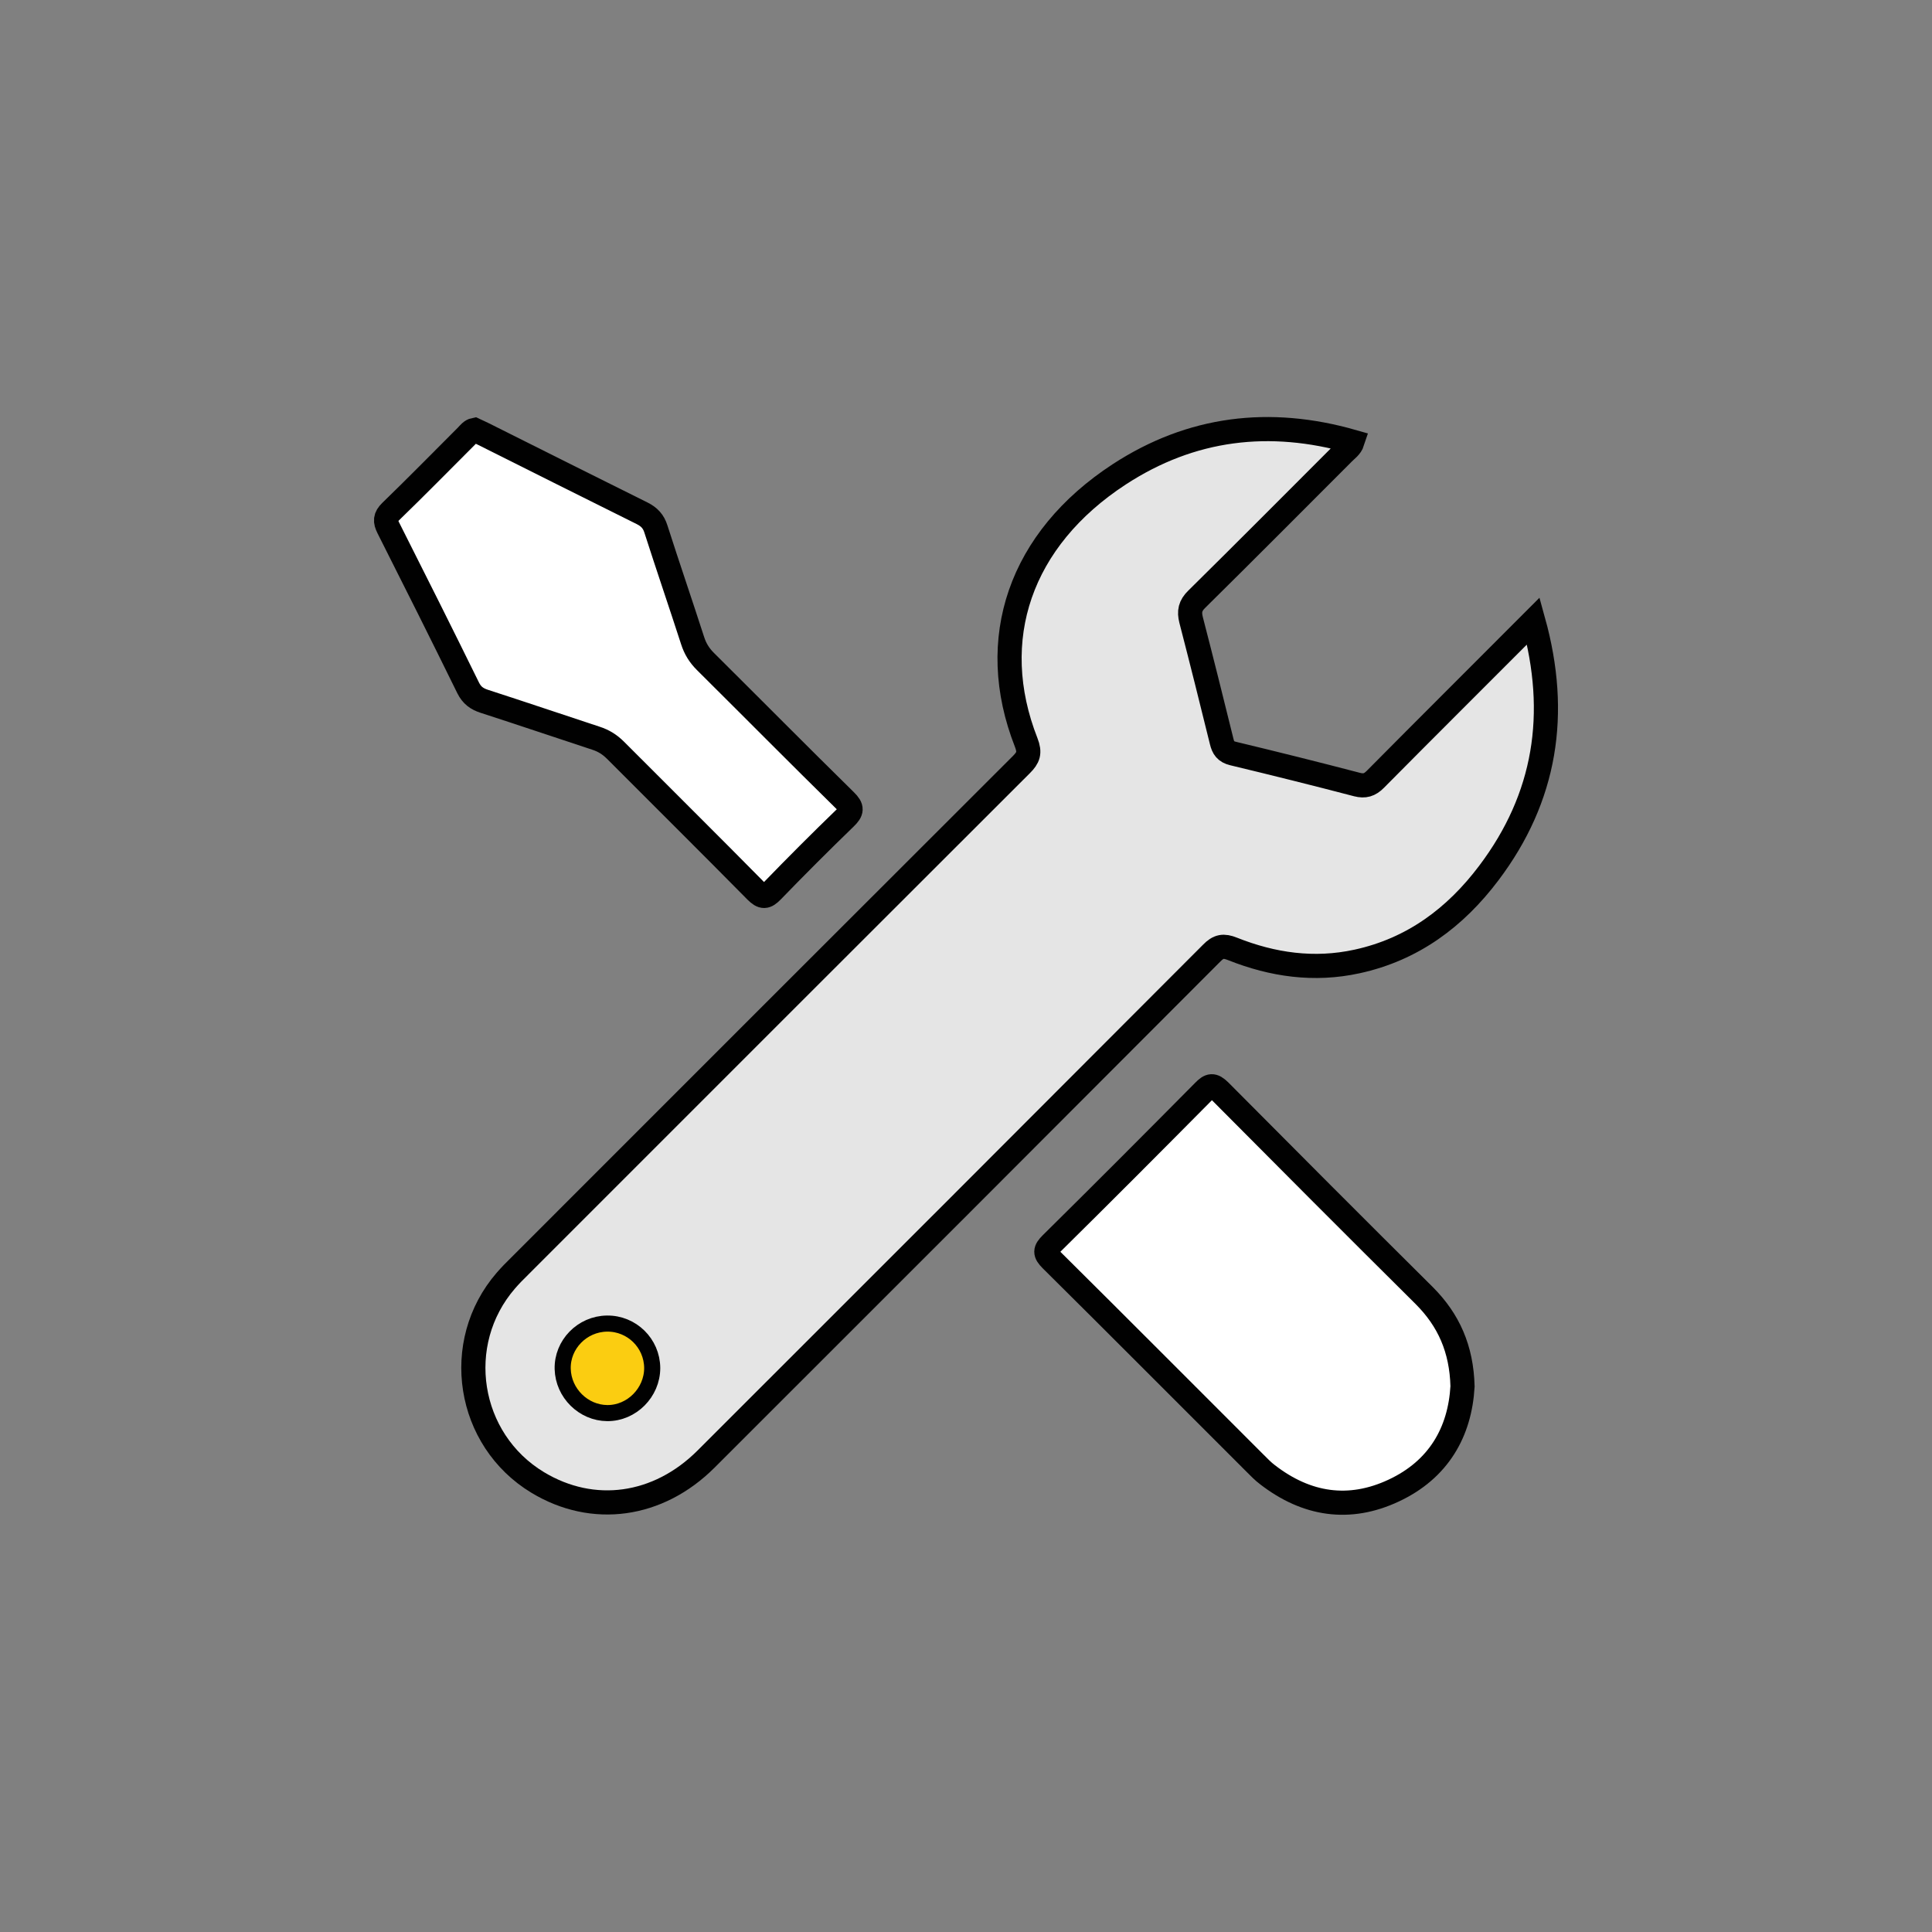
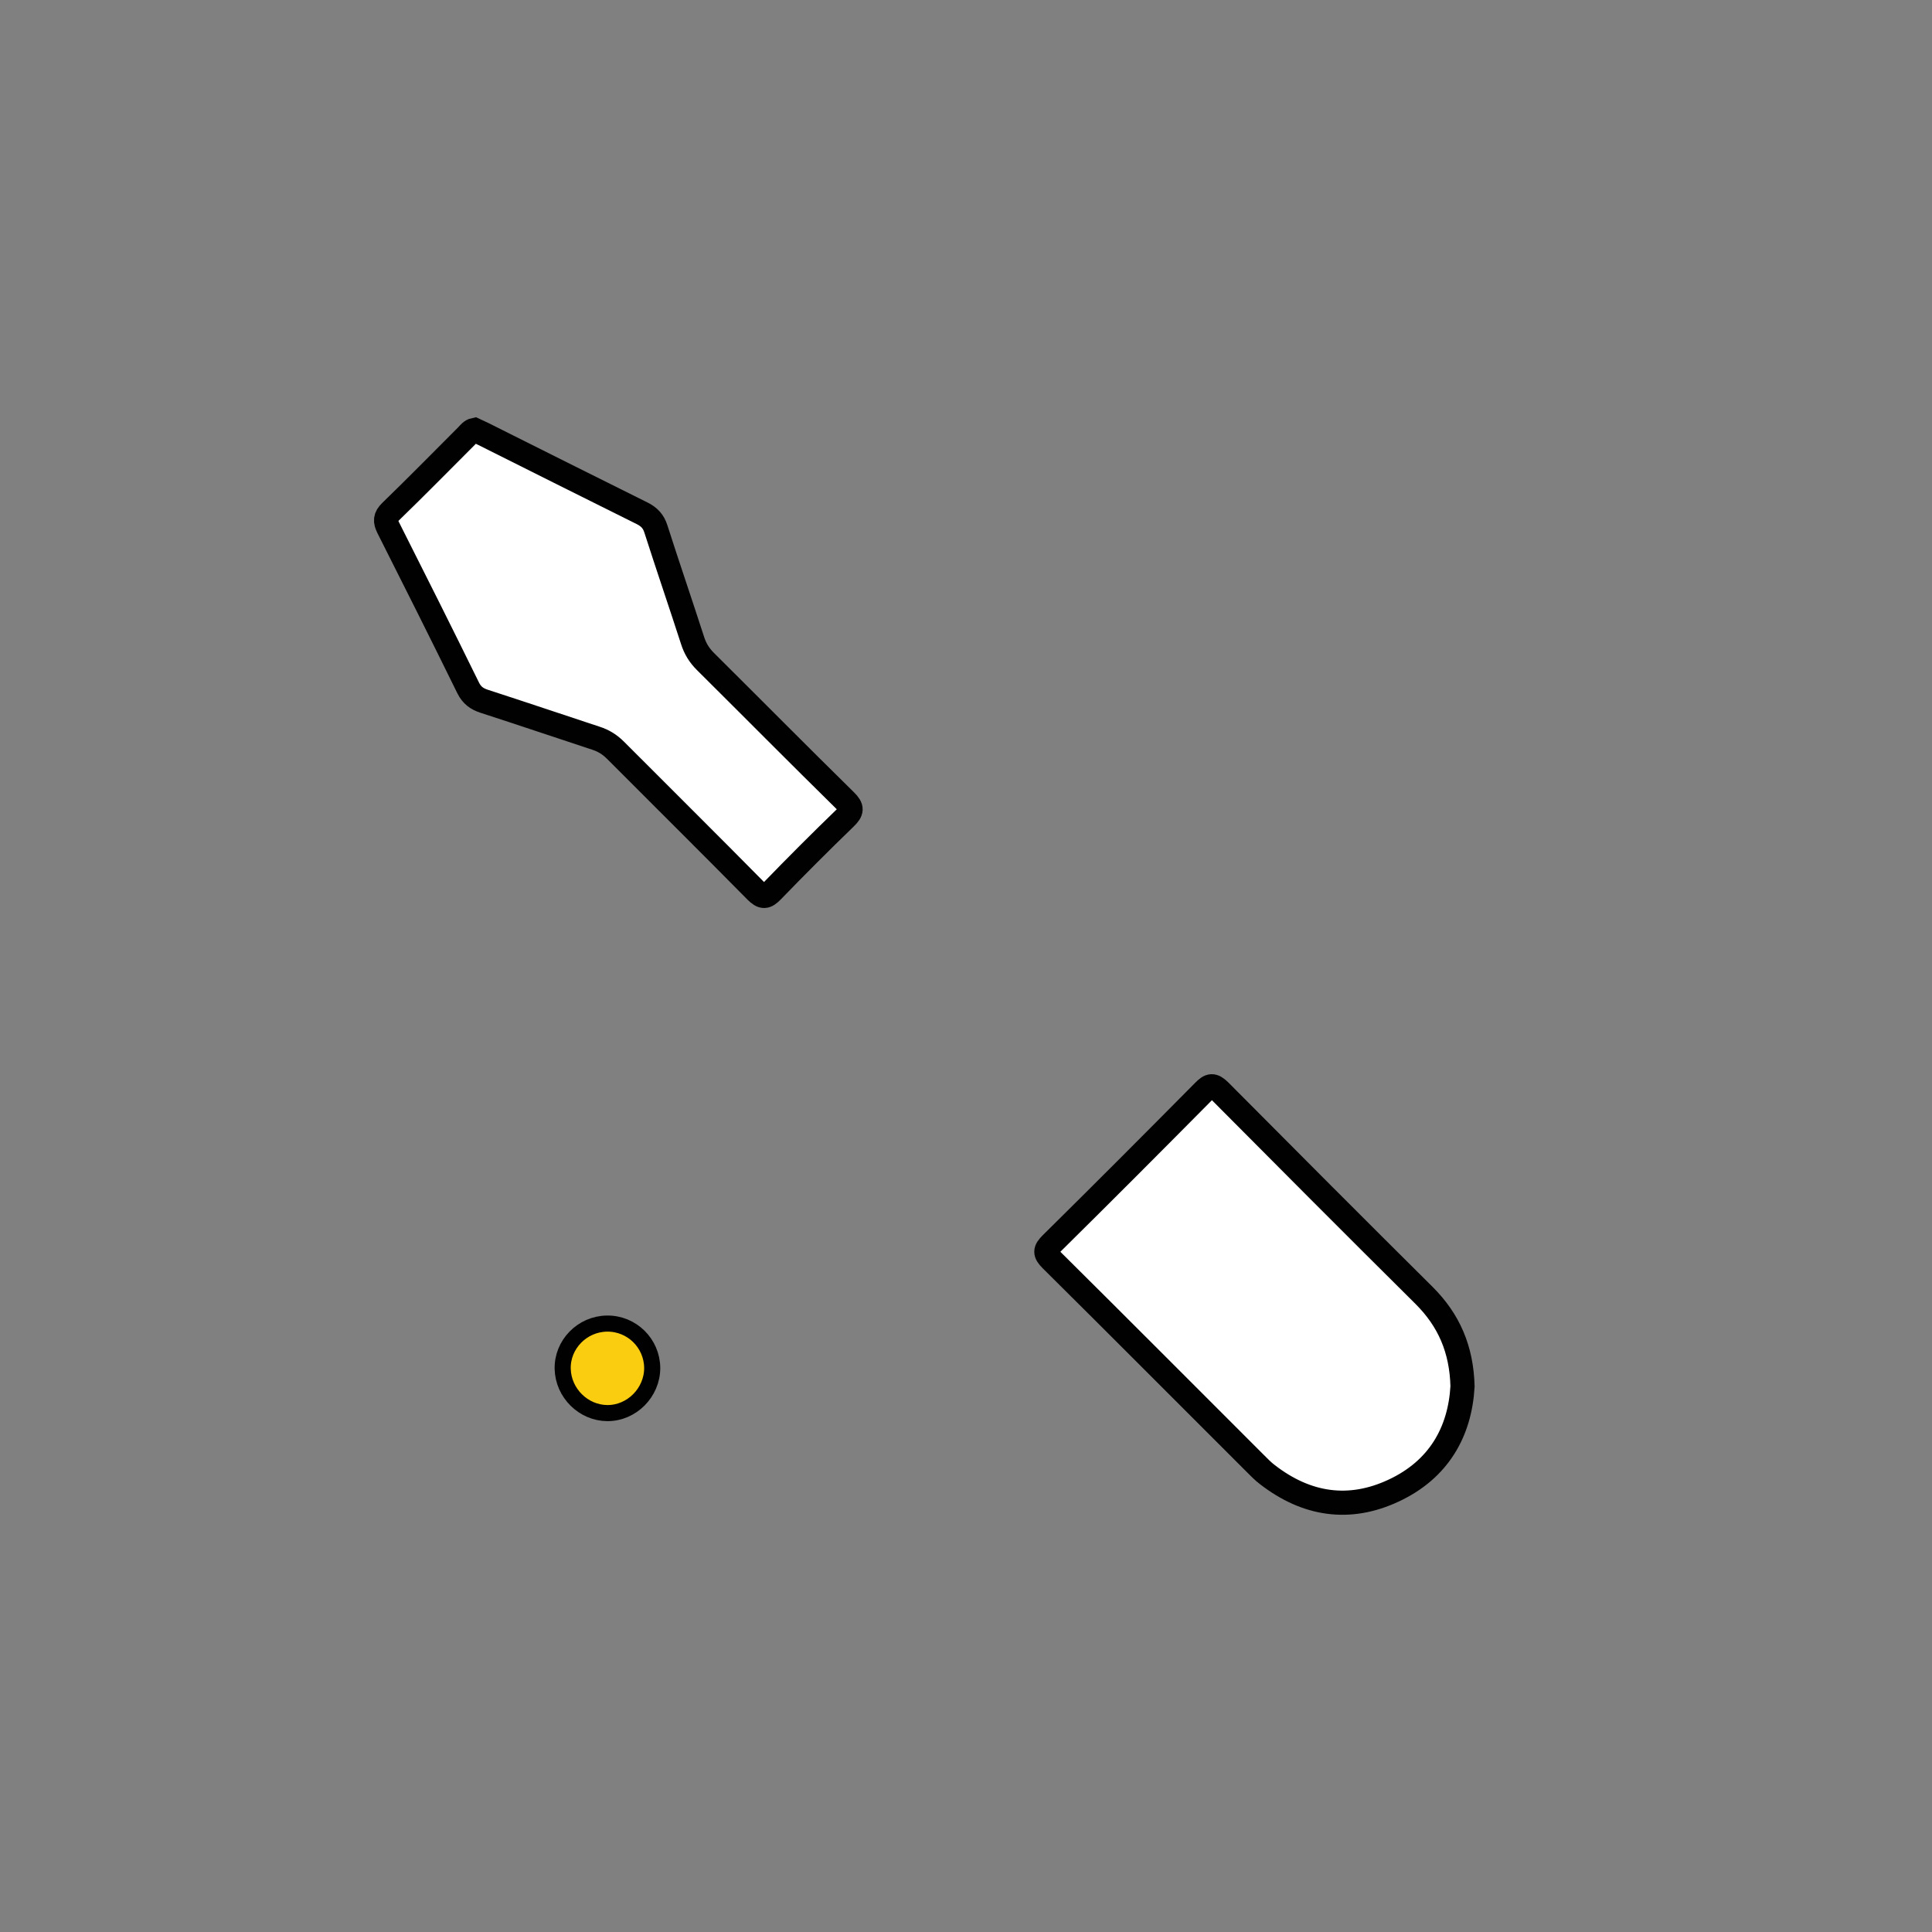
<svg xmlns="http://www.w3.org/2000/svg" version="1.1" id="Layer_1" x="0px" y="0px" viewBox="0 0 120 120" style="enable-background:new 0 0 120 120;" xml:space="preserve">
  <rect x="0" y="0" width="120" height="120" fill="#808080" stroke="none" />
  <style type="text/css">
	.st0{fill:#FFFFFF;stroke:#010101;stroke-width:1.5;stroke-miterlimit:10;}
	.st1{fill:#E5E5E5;stroke:#010101;stroke-width:1.5;stroke-miterlimit:10;}
	.st2{fill:#010101;}
	.st3{fill:#FBCD15;stroke:#010101;stroke-width:1.5;stroke-miterlimit:10;}
	.st4{fill:#FBCD15;stroke:#010101;stroke-width:2;stroke-miterlimit:10;}
	.st5{fill:#B5B5B6;}
	.st6{fill:#DFE0E3;}
	.st7{fill:#FFFFFF;}
	.st8{fill:#FBCD11;stroke:#010101;stroke-miterlimit:10;}
	.st9{fill-rule:evenodd;clip-rule:evenodd;fill:#FBCD11;stroke:#010101;stroke-miterlimit:10;}
	.st10{fill-rule:evenodd;clip-rule:evenodd;fill:none;stroke:#010101;stroke-width:2;stroke-miterlimit:10;}
	.st11{fill-rule:evenodd;clip-rule:evenodd;fill:#FFFFFF;stroke:#010101;stroke-width:1.5;stroke-miterlimit:10;}
	.st12{fill-rule:evenodd;clip-rule:evenodd;fill:#E5E5E5;stroke:#010101;stroke-width:1.5;stroke-miterlimit:10;}
	.st13{fill-rule:evenodd;clip-rule:evenodd;fill:#FBCD11;}
	.st14{fill:#FBCD11;}
	.st15{clip-path:url(#SVGID_00000146469320523251254240000003616422230873359026_);}
	.st16{fill:#F3F5F9;}
	.st17{clip-path:url(#SVGID_00000023255505662194391160000012136101523324676274_);}
	.st18{fill:#28A8E0;}
	.st19{fill:#333333;}
	.st20{fill:#373636;}
	.st21{fill:#F69320;}
	.st22{fill:#FACC16;}
	.st23{fill-rule:evenodd;clip-rule:evenodd;fill:#FFFFFF;}
	.st24{clip-path:url(#SVGID_00000160163619996094414200000006811801884968076426_);}
	.st25{clip-path:url(#SVGID_00000014618612898719607790000002795827697276338098_);}
	.st26{fill:none;stroke:#FFFFFF;stroke-width:2;stroke-linecap:round;stroke-miterlimit:10;}
	.st27{fill-rule:evenodd;clip-rule:evenodd;fill:#010101;}
	.st28{fill:#51B848;}
	.st29{fill-rule:evenodd;clip-rule:evenodd;fill:#FBCD15;}
</style>
-   <path class="st1" d="M95.24,38.57c1.6,5.77,0.77,10.97-2.77,15.66c-2.08,2.76-4.73,4.74-8.19,5.49c-2.66,0.58-5.23,0.21-7.72-0.78  c-0.57-0.23-0.88-0.17-1.3,0.26c-10.45,10.48-20.92,20.95-31.4,31.42c-2.98,2.98-7.03,3.53-10.46,1.46  c-4.39-2.65-5.34-8.66-1.98-12.54c0.27-0.31,0.55-0.6,0.84-0.88c10.39-10.39,20.78-20.79,31.18-31.17c0.43-0.43,0.55-0.73,0.3-1.37  c-2.52-6.41-0.38-12.64,5.78-16.66c4.48-2.92,9.34-3.5,14.49-2.03c-0.11,0.34-0.38,0.5-0.58,0.71c-3.03,3.03-6.05,6.07-9.1,9.08  c-0.41,0.4-0.48,0.76-0.35,1.28c0.65,2.51,1.28,5.03,1.9,7.55c0.1,0.41,0.25,0.64,0.7,0.75c2.58,0.62,5.15,1.26,7.71,1.93  c0.47,0.12,0.78,0.03,1.13-0.32C88.64,45.16,91.89,41.93,95.24,38.57z" />
-   <path class="st8" d="M37.7,82.21c-1.54,0.02-2.79,1.3-2.75,2.82c0.04,1.5,1.29,2.73,2.77,2.74c1.52,0.01,2.79-1.28,2.79-2.8  C40.5,83.43,39.24,82.19,37.7,82.21z" />
+   <path class="st8" d="M37.7,82.21c-1.54,0.02-2.79,1.3-2.75,2.82c0.04,1.5,1.29,2.73,2.77,2.74c1.52,0.01,2.79-1.28,2.79-2.8  C40.5,83.43,39.24,82.19,37.7,82.21" />
  <path class="st0" d="M90.84,86.11c-0.16,2.84-1.49,5.17-4.27,6.47c-2.77,1.3-5.42,0.89-7.84-0.98c-0.28-0.21-0.53-0.47-0.78-0.72  c-4.22-4.21-8.42-8.44-12.66-12.64c-0.41-0.41-0.39-0.59,0-0.98c3.18-3.14,6.34-6.31,9.48-9.48c0.38-0.39,0.57-0.43,0.99-0.02  c4.22,4.25,8.45,8.49,12.7,12.71C89.98,81.99,90.78,83.78,90.84,86.11z" />
  <path class="st0" d="M29.47,26.7c0.21,0.1,0.39,0.17,0.56,0.26c3.28,1.64,6.56,3.29,9.85,4.92c0.44,0.22,0.71,0.5,0.86,0.98  c0.74,2.31,1.53,4.61,2.28,6.93c0.16,0.5,0.41,0.91,0.79,1.29c2.9,2.88,5.78,5.79,8.7,8.66c0.45,0.44,0.41,0.65-0.01,1.06  c-1.54,1.49-3.05,3-4.54,4.54c-0.39,0.4-0.59,0.42-1,0.01c-2.89-2.93-5.82-5.83-8.73-8.75c-0.36-0.36-0.75-0.6-1.22-0.75  c-2.31-0.76-4.61-1.54-6.93-2.29c-0.46-0.15-0.77-0.37-1-0.83c-1.63-3.32-3.29-6.63-4.96-9.94c-0.21-0.42-0.21-0.67,0.15-1.02  c1.6-1.55,3.15-3.13,4.72-4.7C29.14,26.91,29.27,26.74,29.47,26.7z" />
</svg>